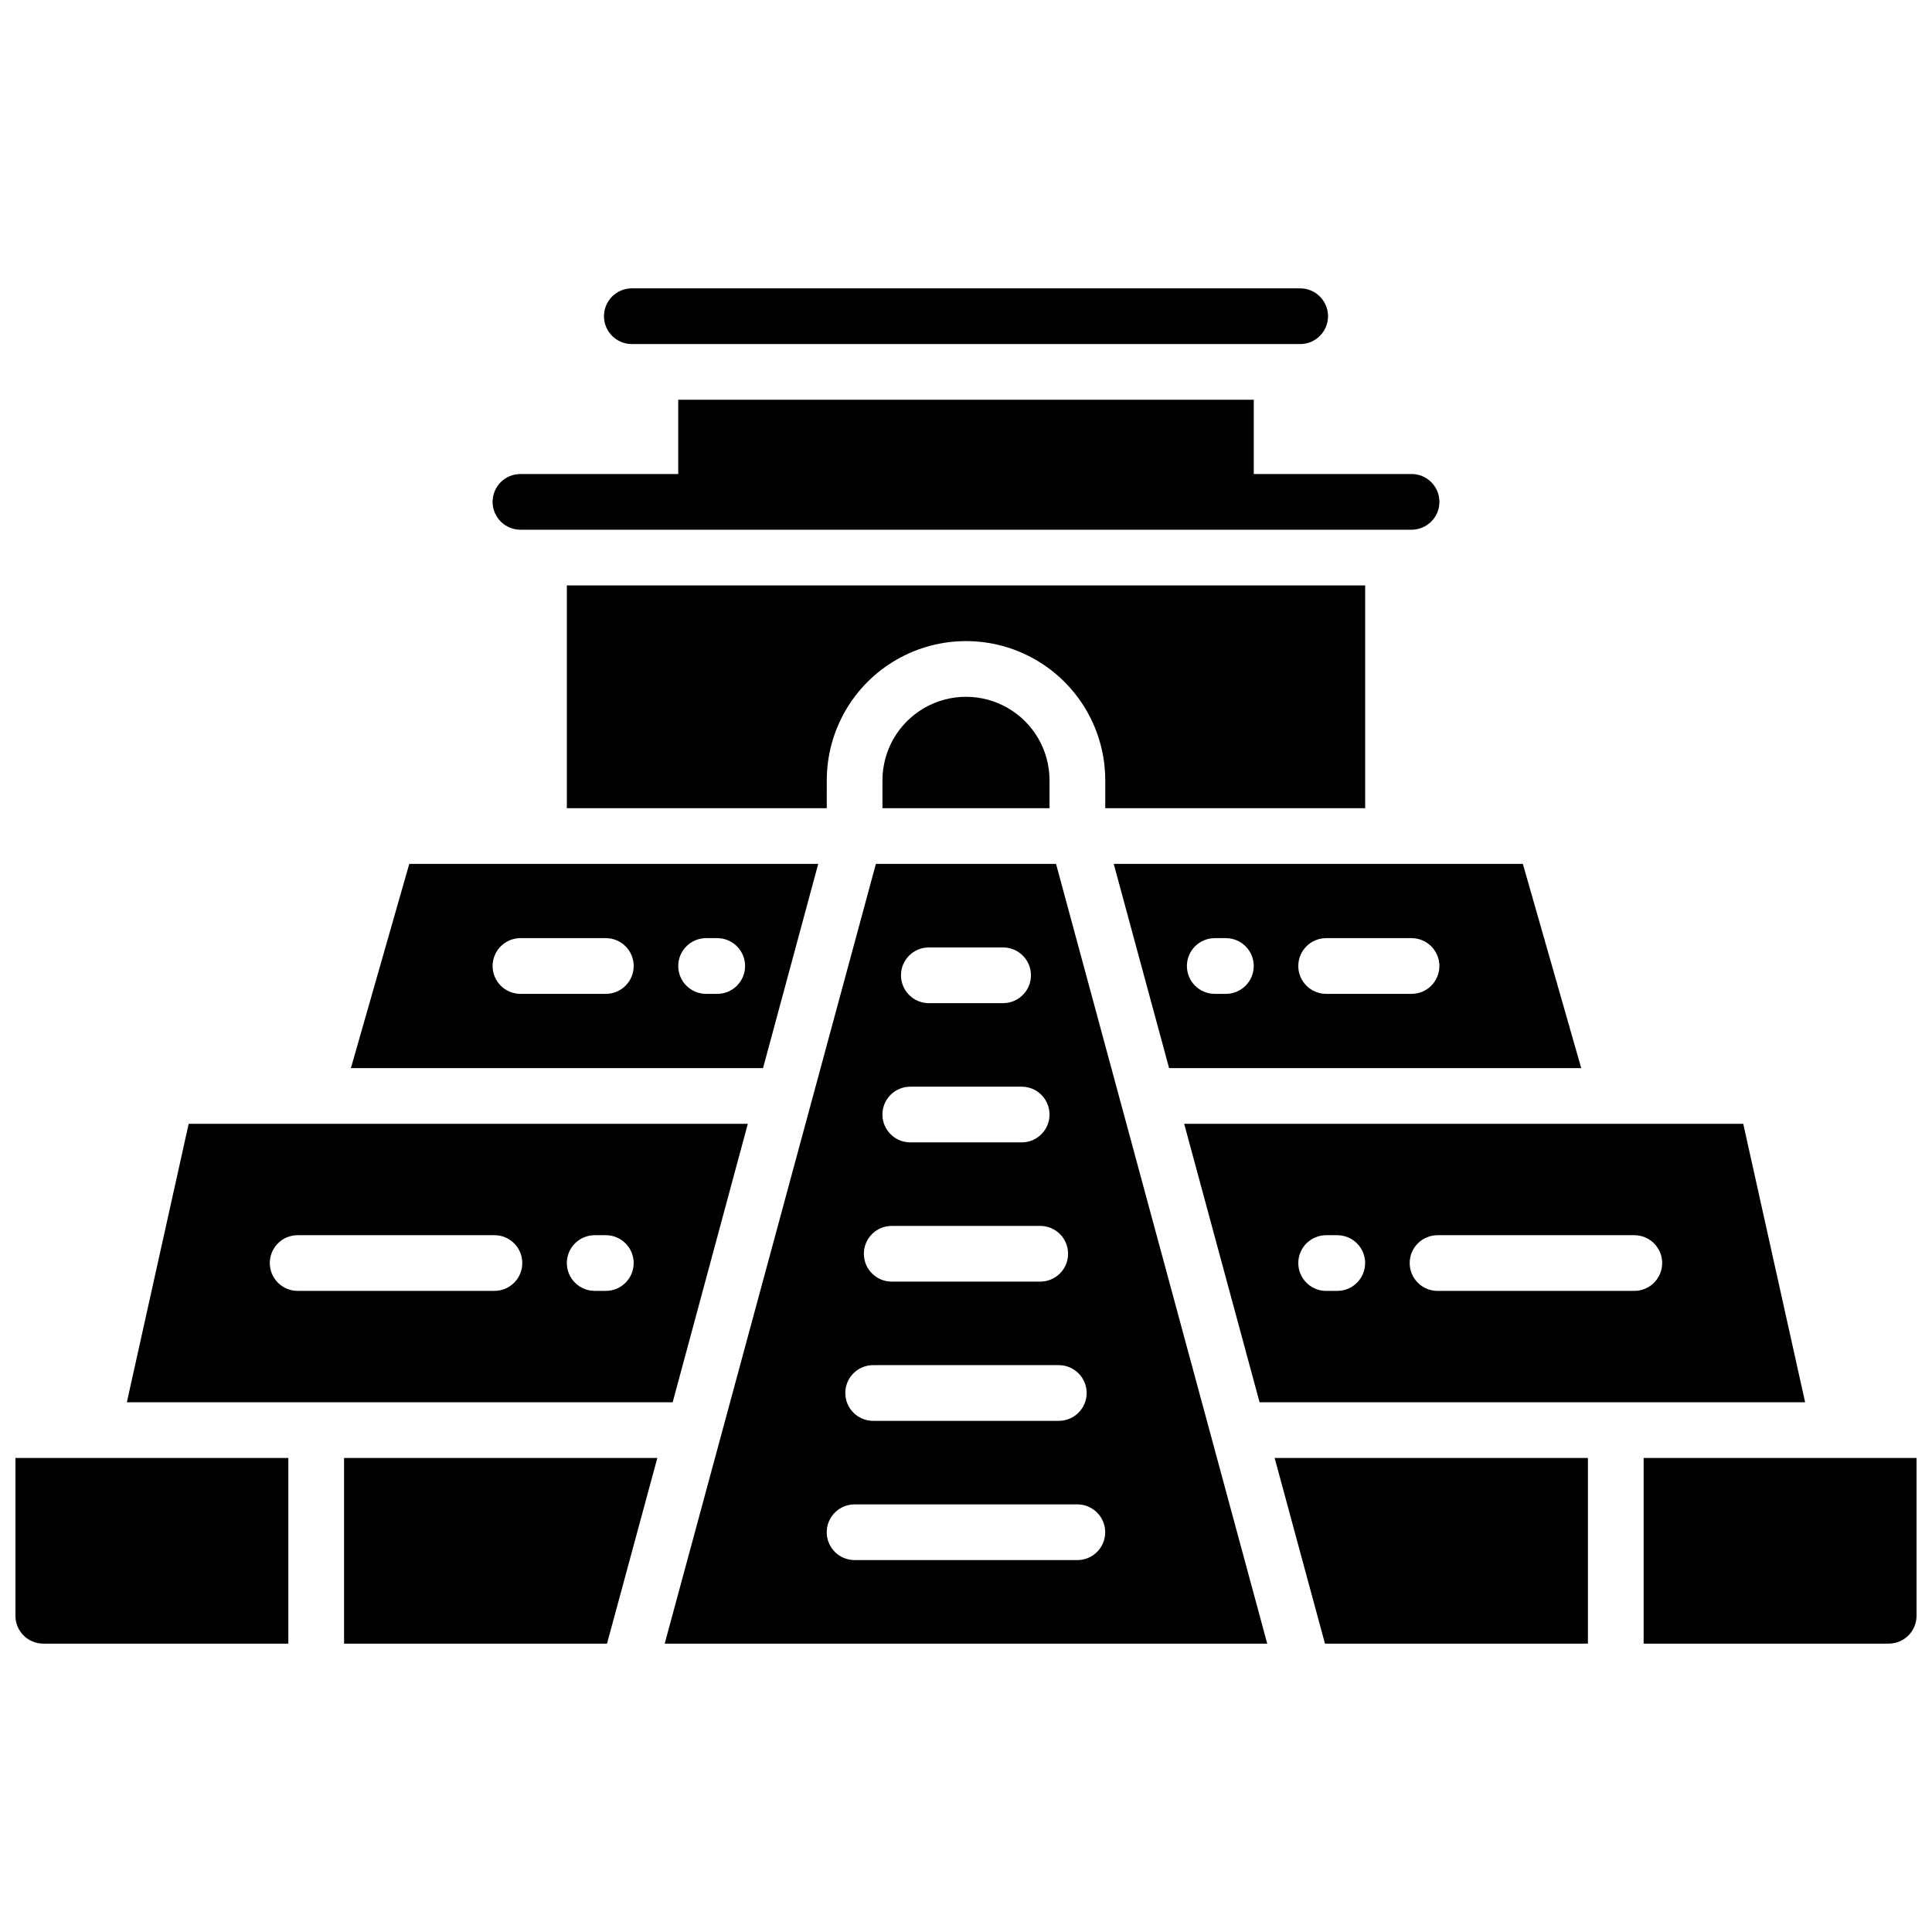
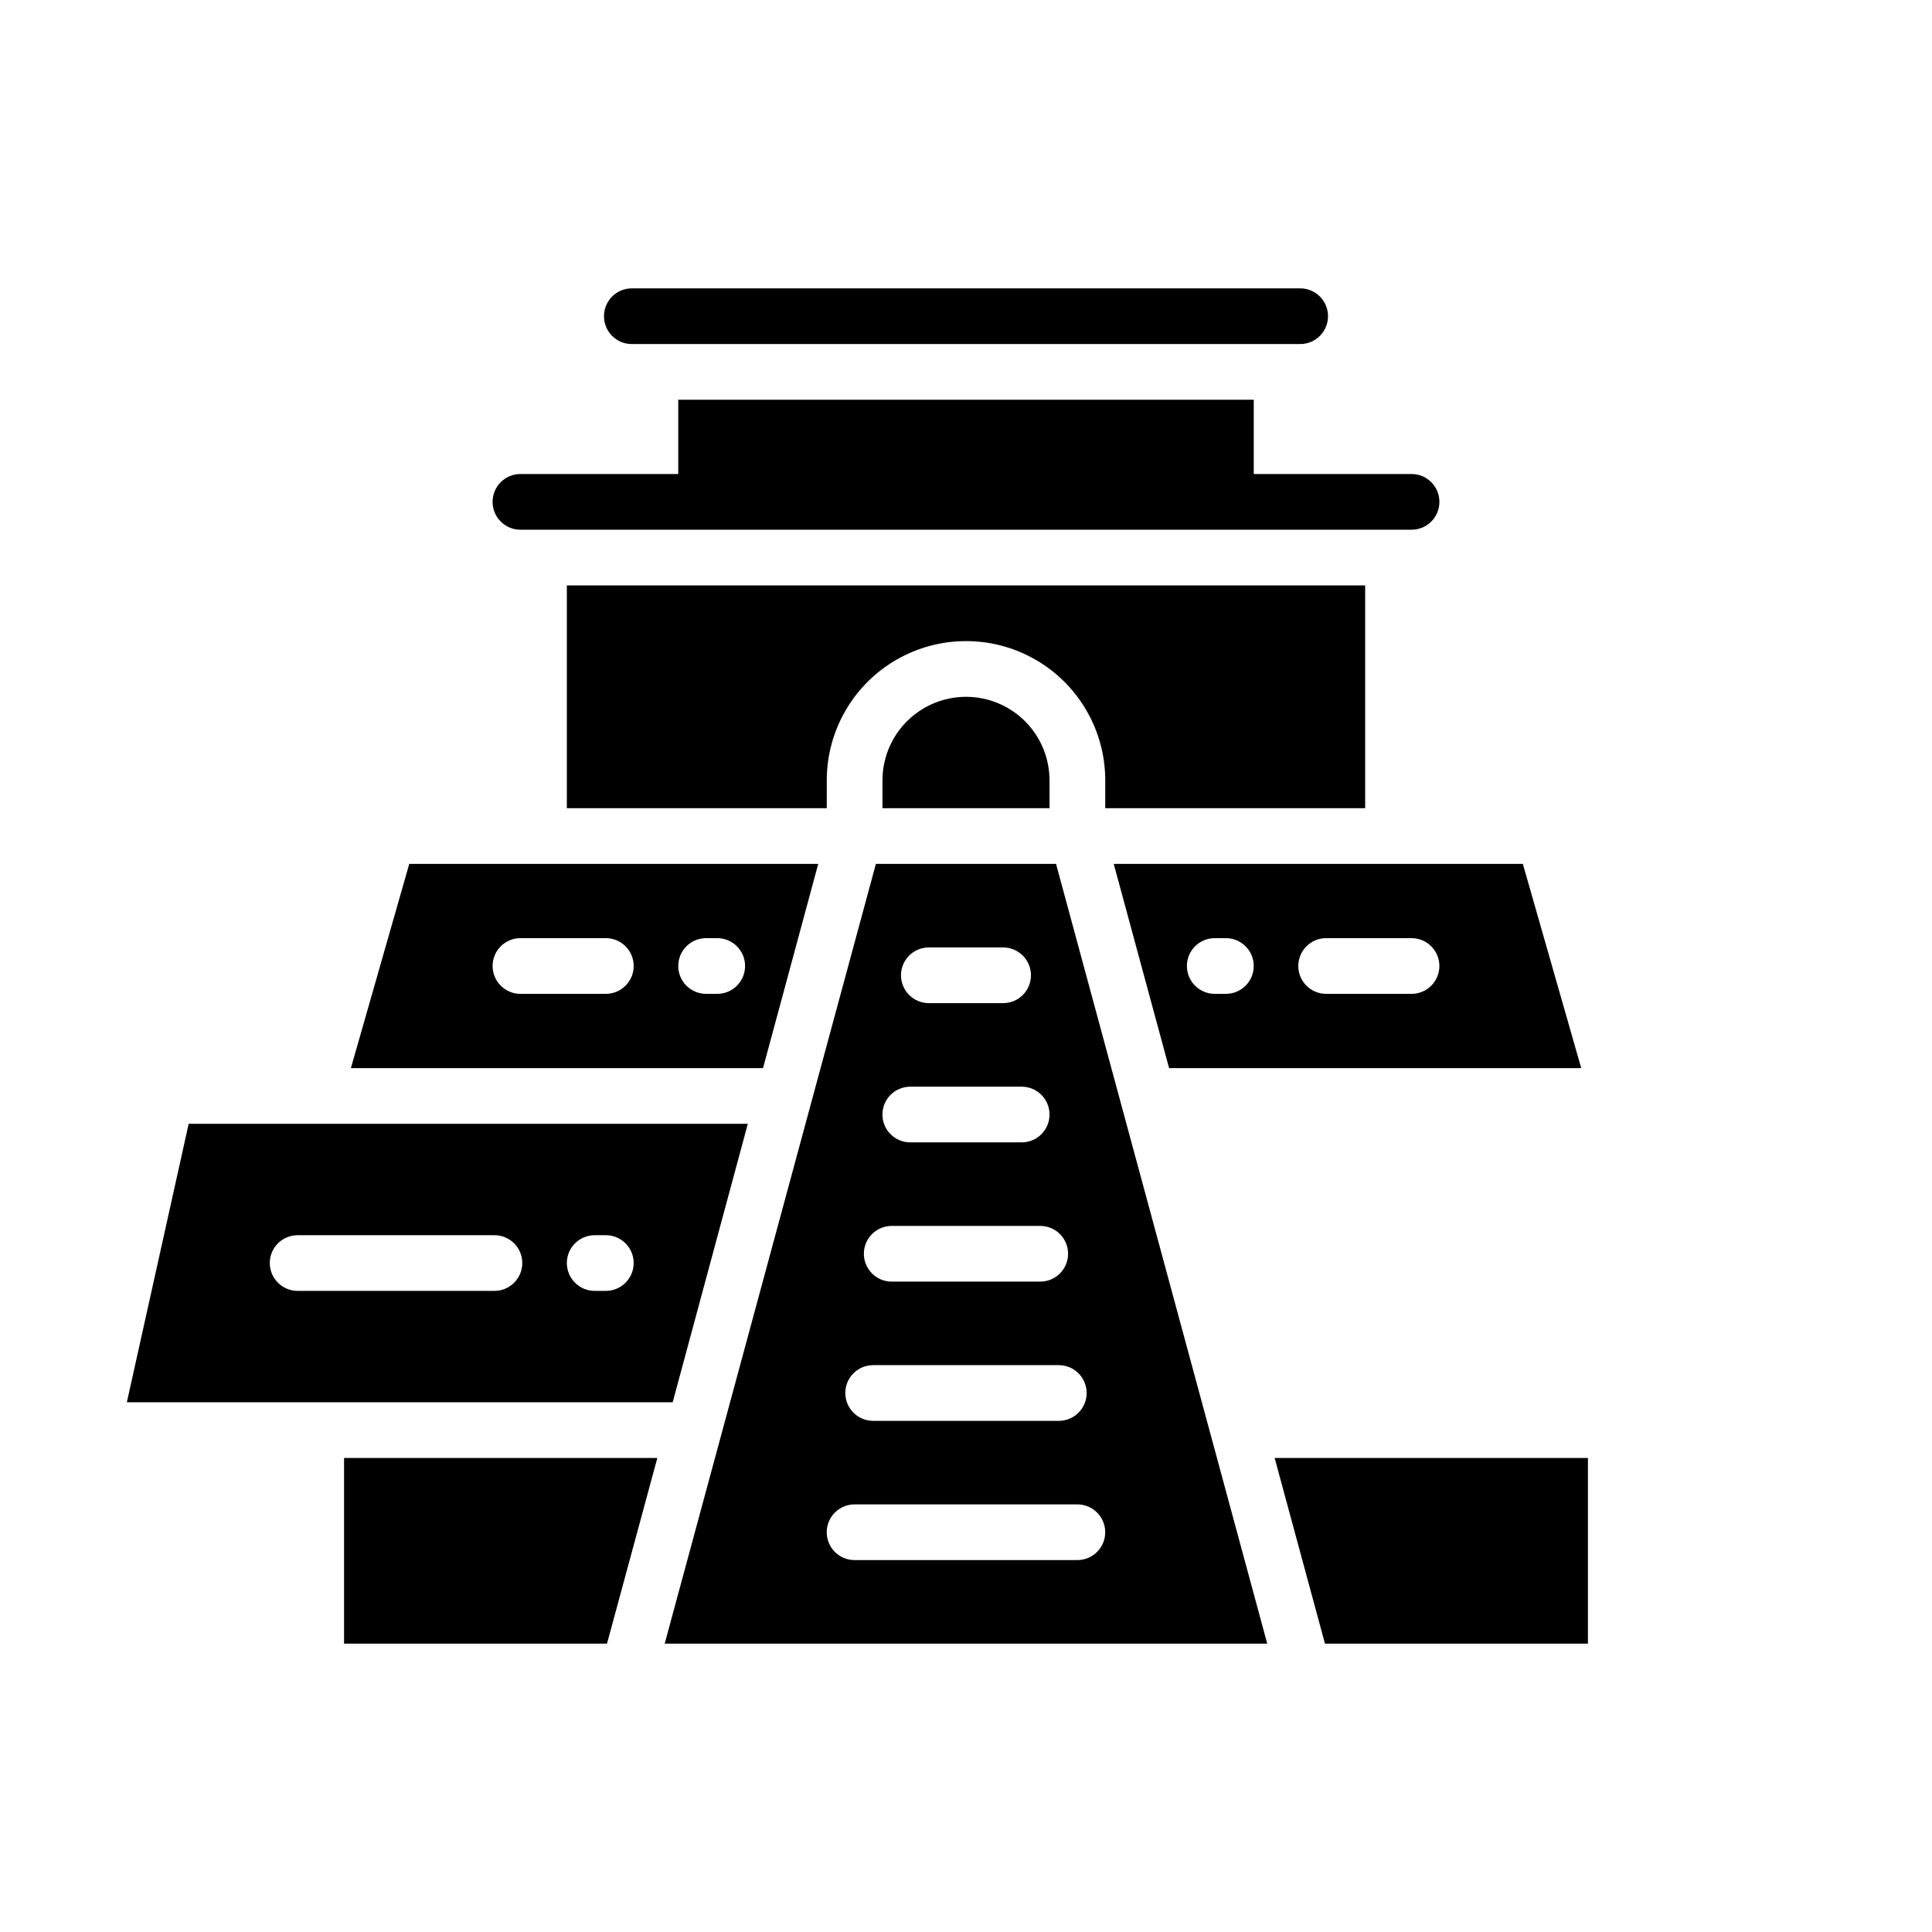
<svg xmlns="http://www.w3.org/2000/svg" width="800px" height="800px" version="1.1" viewBox="144 144 512 512">
  <defs>
    <clipPath id="b">
      <path d="m579 530h72.902v50h-72.902z" />
    </clipPath>
    <clipPath id="a">
-       <path d="m148.09 530h72.906v50h-72.906z" />
-     </clipPath>
+       </clipPath>
  </defs>
  <path d="m311.44 235.18h177.12c4.074 0 7.379-3.305 7.379-7.383 0-4.074-3.305-7.379-7.379-7.379h-177.12c-4.074 0-7.379 3.305-7.379 7.379 0 4.078 3.305 7.383 7.379 7.383z" />
  <path d="m281.92 284.38h236.16c4.078 0 7.379-3.305 7.379-7.379 0-4.078-3.301-7.383-7.379-7.383h-41.82v-19.68h-152.52v19.68h-41.82c-4.074 0-7.379 3.305-7.379 7.383 0 4.074 3.305 7.379 7.379 7.379z" />
  <path d="m376.12 372.94-55.969 206.64h159.68l-55.969-206.64zm14.035 22.141h19.68c4.074 0 7.379 3.305 7.379 7.379 0 4.078-3.305 7.383-7.379 7.383h-19.68c-4.078 0-7.383-3.305-7.383-7.383 0-4.074 3.305-7.379 7.383-7.379zm-4.922 36.898h29.52v0.004c4.078 0 7.379 3.301 7.379 7.379 0 4.074-3.301 7.379-7.379 7.379h-29.52c-4.074 0-7.379-3.305-7.379-7.379 0-4.078 3.305-7.379 7.379-7.379zm51.66 118.08c0 1.957-0.777 3.836-2.16 5.219-1.387 1.383-3.262 2.16-5.219 2.16h-59.043c-4.074 0-7.379-3.301-7.379-7.379 0-4.074 3.305-7.379 7.379-7.379h59.043c1.957 0 3.832 0.777 5.219 2.16 1.383 1.383 2.16 3.262 2.16 5.219zm-4.922-36.898h0.004c0 1.957-0.781 3.832-2.164 5.219-1.383 1.383-3.262 2.16-5.219 2.16h-49.199c-4.074 0-7.379-3.305-7.379-7.379 0-4.078 3.305-7.383 7.379-7.383h49.199c1.957 0 3.836 0.777 5.219 2.164 1.383 1.383 2.164 3.262 2.164 5.219zm-4.922-36.898 0.004-0.004c0 1.957-0.777 3.836-2.16 5.219-1.387 1.383-3.262 2.164-5.219 2.164h-39.359c-4.078 0-7.383-3.305-7.383-7.383 0-4.074 3.305-7.379 7.383-7.379h39.359c1.957 0 3.832 0.777 5.219 2.16 1.383 1.387 2.16 3.262 2.16 5.219z" />
  <path d="m377.86 350.8v7.379h44.281l-0.004-7.379c0-7.91-4.219-15.219-11.066-19.172-6.852-3.957-15.293-3.957-22.141 0-6.852 3.953-11.07 11.262-11.07 19.172z" />
  <path d="m505.78 358.18v-59.039h-211.56v59.039h68.879l0.004-7.383c0-13.184 7.035-25.363 18.449-31.953 11.418-6.594 25.484-6.594 36.902 0 11.418 6.59 18.449 18.77 18.449 31.953v7.379z" />
  <path d="m235.18 579.58h69.684l13.336-49.199h-83.02z" />
  <path d="m495.13 579.58h69.688v-49.199h-83.023z" />
  <g clip-path="url(#b)">
-     <path d="m579.58 530.38v49.199h64.945c1.957 0 3.836-0.777 5.219-2.16 1.383-1.383 2.16-3.262 2.16-5.219v-41.82z" />
-   </g>
+     </g>
  <g clip-path="url(#a)">
    <path d="m148.09 572.2c0 4.074 3.305 7.379 7.379 7.379h64.945v-49.199h-72.324z" />
  </g>
  <path d="m453.82 427.06h109.22l-15.469-54.121h-108.42zm41.625-34.441h22.633-0.004c4.078 0 7.379 3.305 7.379 7.383 0 4.074-3.301 7.379-7.379 7.379h-22.633c-4.074 0-7.379-3.305-7.379-7.379 0-4.078 3.305-7.383 7.379-7.383zm-29.52 0h2.953-0.004c4.074 0 7.379 3.305 7.379 7.383 0 4.074-3.305 7.379-7.379 7.379h-2.953c-4.074 0-7.379-3.305-7.379-7.379 0-4.078 3.305-7.383 7.379-7.383z" />
  <path d="m360.84 372.94h-108.38l-15.469 54.121h109.22zm-56.285 34.441h-22.633c-4.074 0-7.379-3.305-7.379-7.379 0-4.078 3.305-7.383 7.379-7.383h22.633c4.074 0 7.379 3.305 7.379 7.383 0 4.074-3.305 7.379-7.379 7.379zm29.52 0h-2.953c-4.074 0-7.379-3.305-7.379-7.379 0-4.078 3.305-7.383 7.379-7.383h2.953c4.074 0 7.379 3.305 7.379 7.383 0 4.074-3.305 7.379-7.379 7.379z" />
-   <path d="m477.8 515.62h144.58l-16.402-73.801-148.16 0.004zm47.164-44.281h52.152l-0.004 0.004c4.078 0 7.383 3.305 7.383 7.379s-3.305 7.379-7.383 7.379h-52.148c-4.078 0-7.383-3.305-7.383-7.379s3.305-7.379 7.383-7.379zm-29.52 0h2.953l-0.004 0.004c4.078 0 7.379 3.305 7.379 7.379s-3.301 7.379-7.379 7.379h-2.953c-4.074 0-7.379-3.305-7.379-7.379s3.305-7.379 7.379-7.379z" />
  <path d="m342.18 441.82h-148.18l-16.383 73.797h144.65zm-67.148 44.277h-52.152c-4.078 0-7.383-3.305-7.383-7.379s3.305-7.379 7.383-7.379h52.152c4.074 0 7.379 3.305 7.379 7.379s-3.305 7.379-7.379 7.379zm29.52 0h-2.953c-4.074 0-7.379-3.305-7.379-7.379s3.305-7.379 7.379-7.379h2.953c4.074 0 7.379 3.305 7.379 7.379s-3.305 7.379-7.379 7.379z" />
</svg>